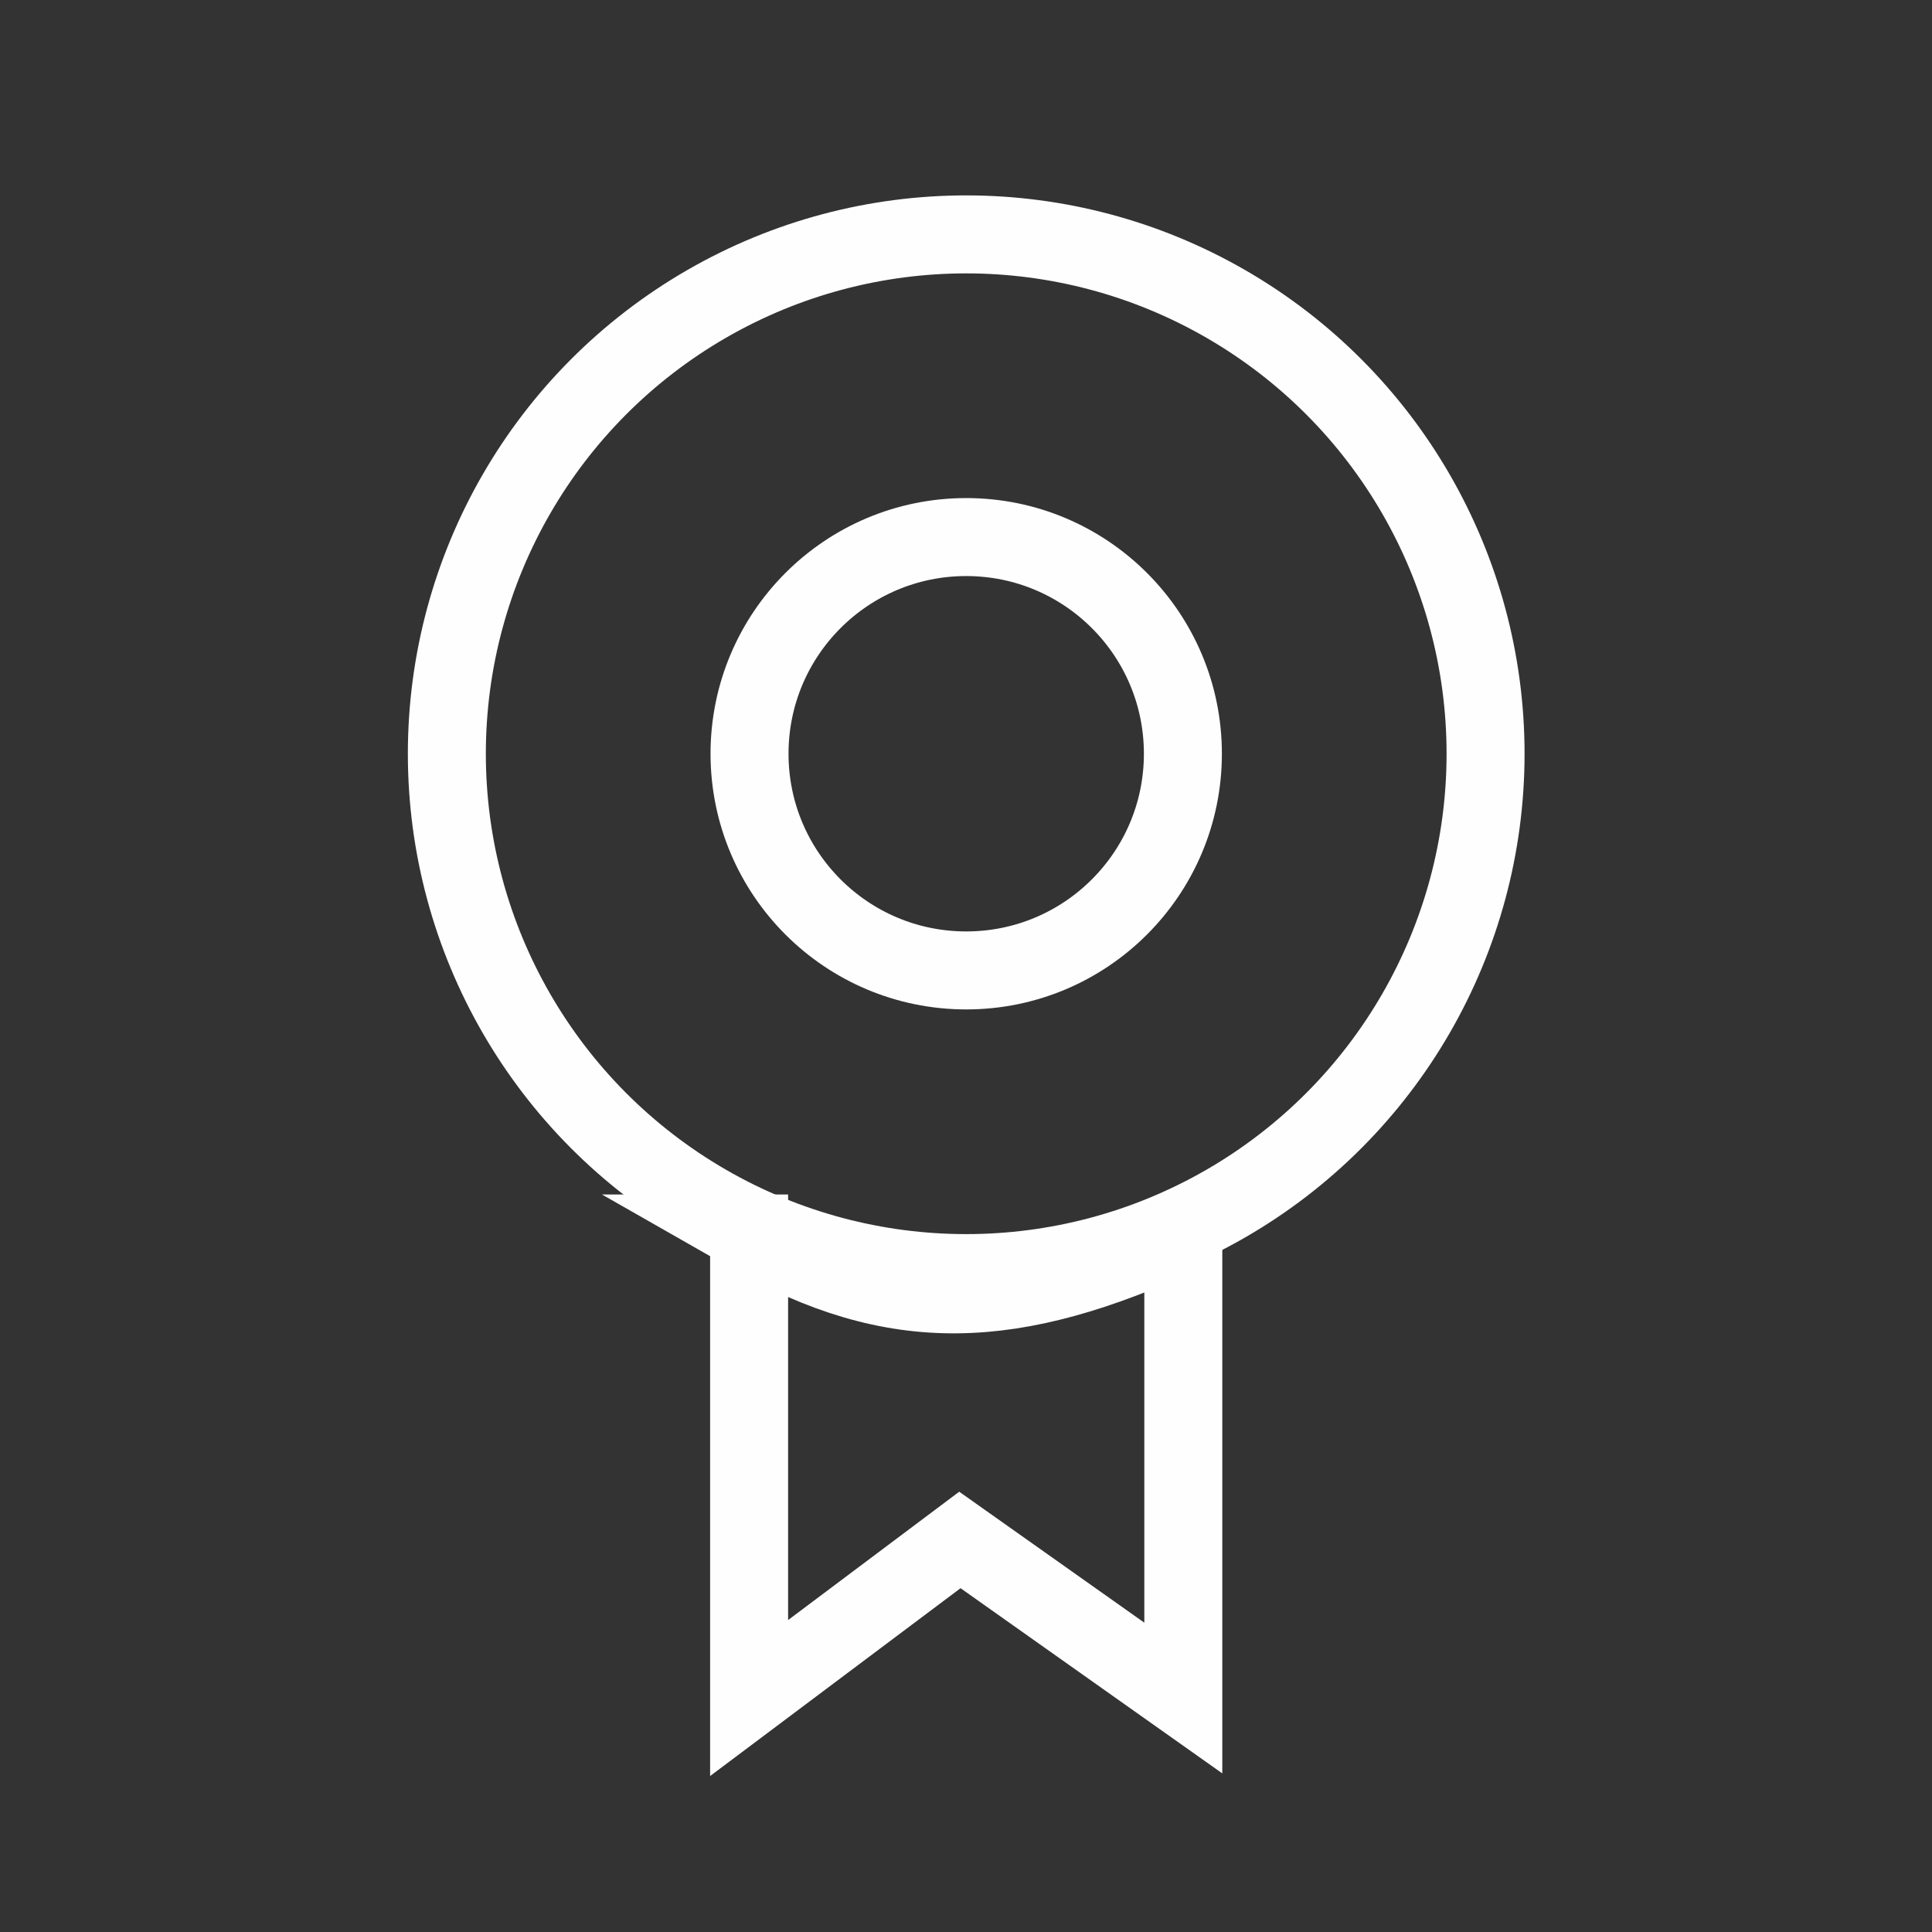
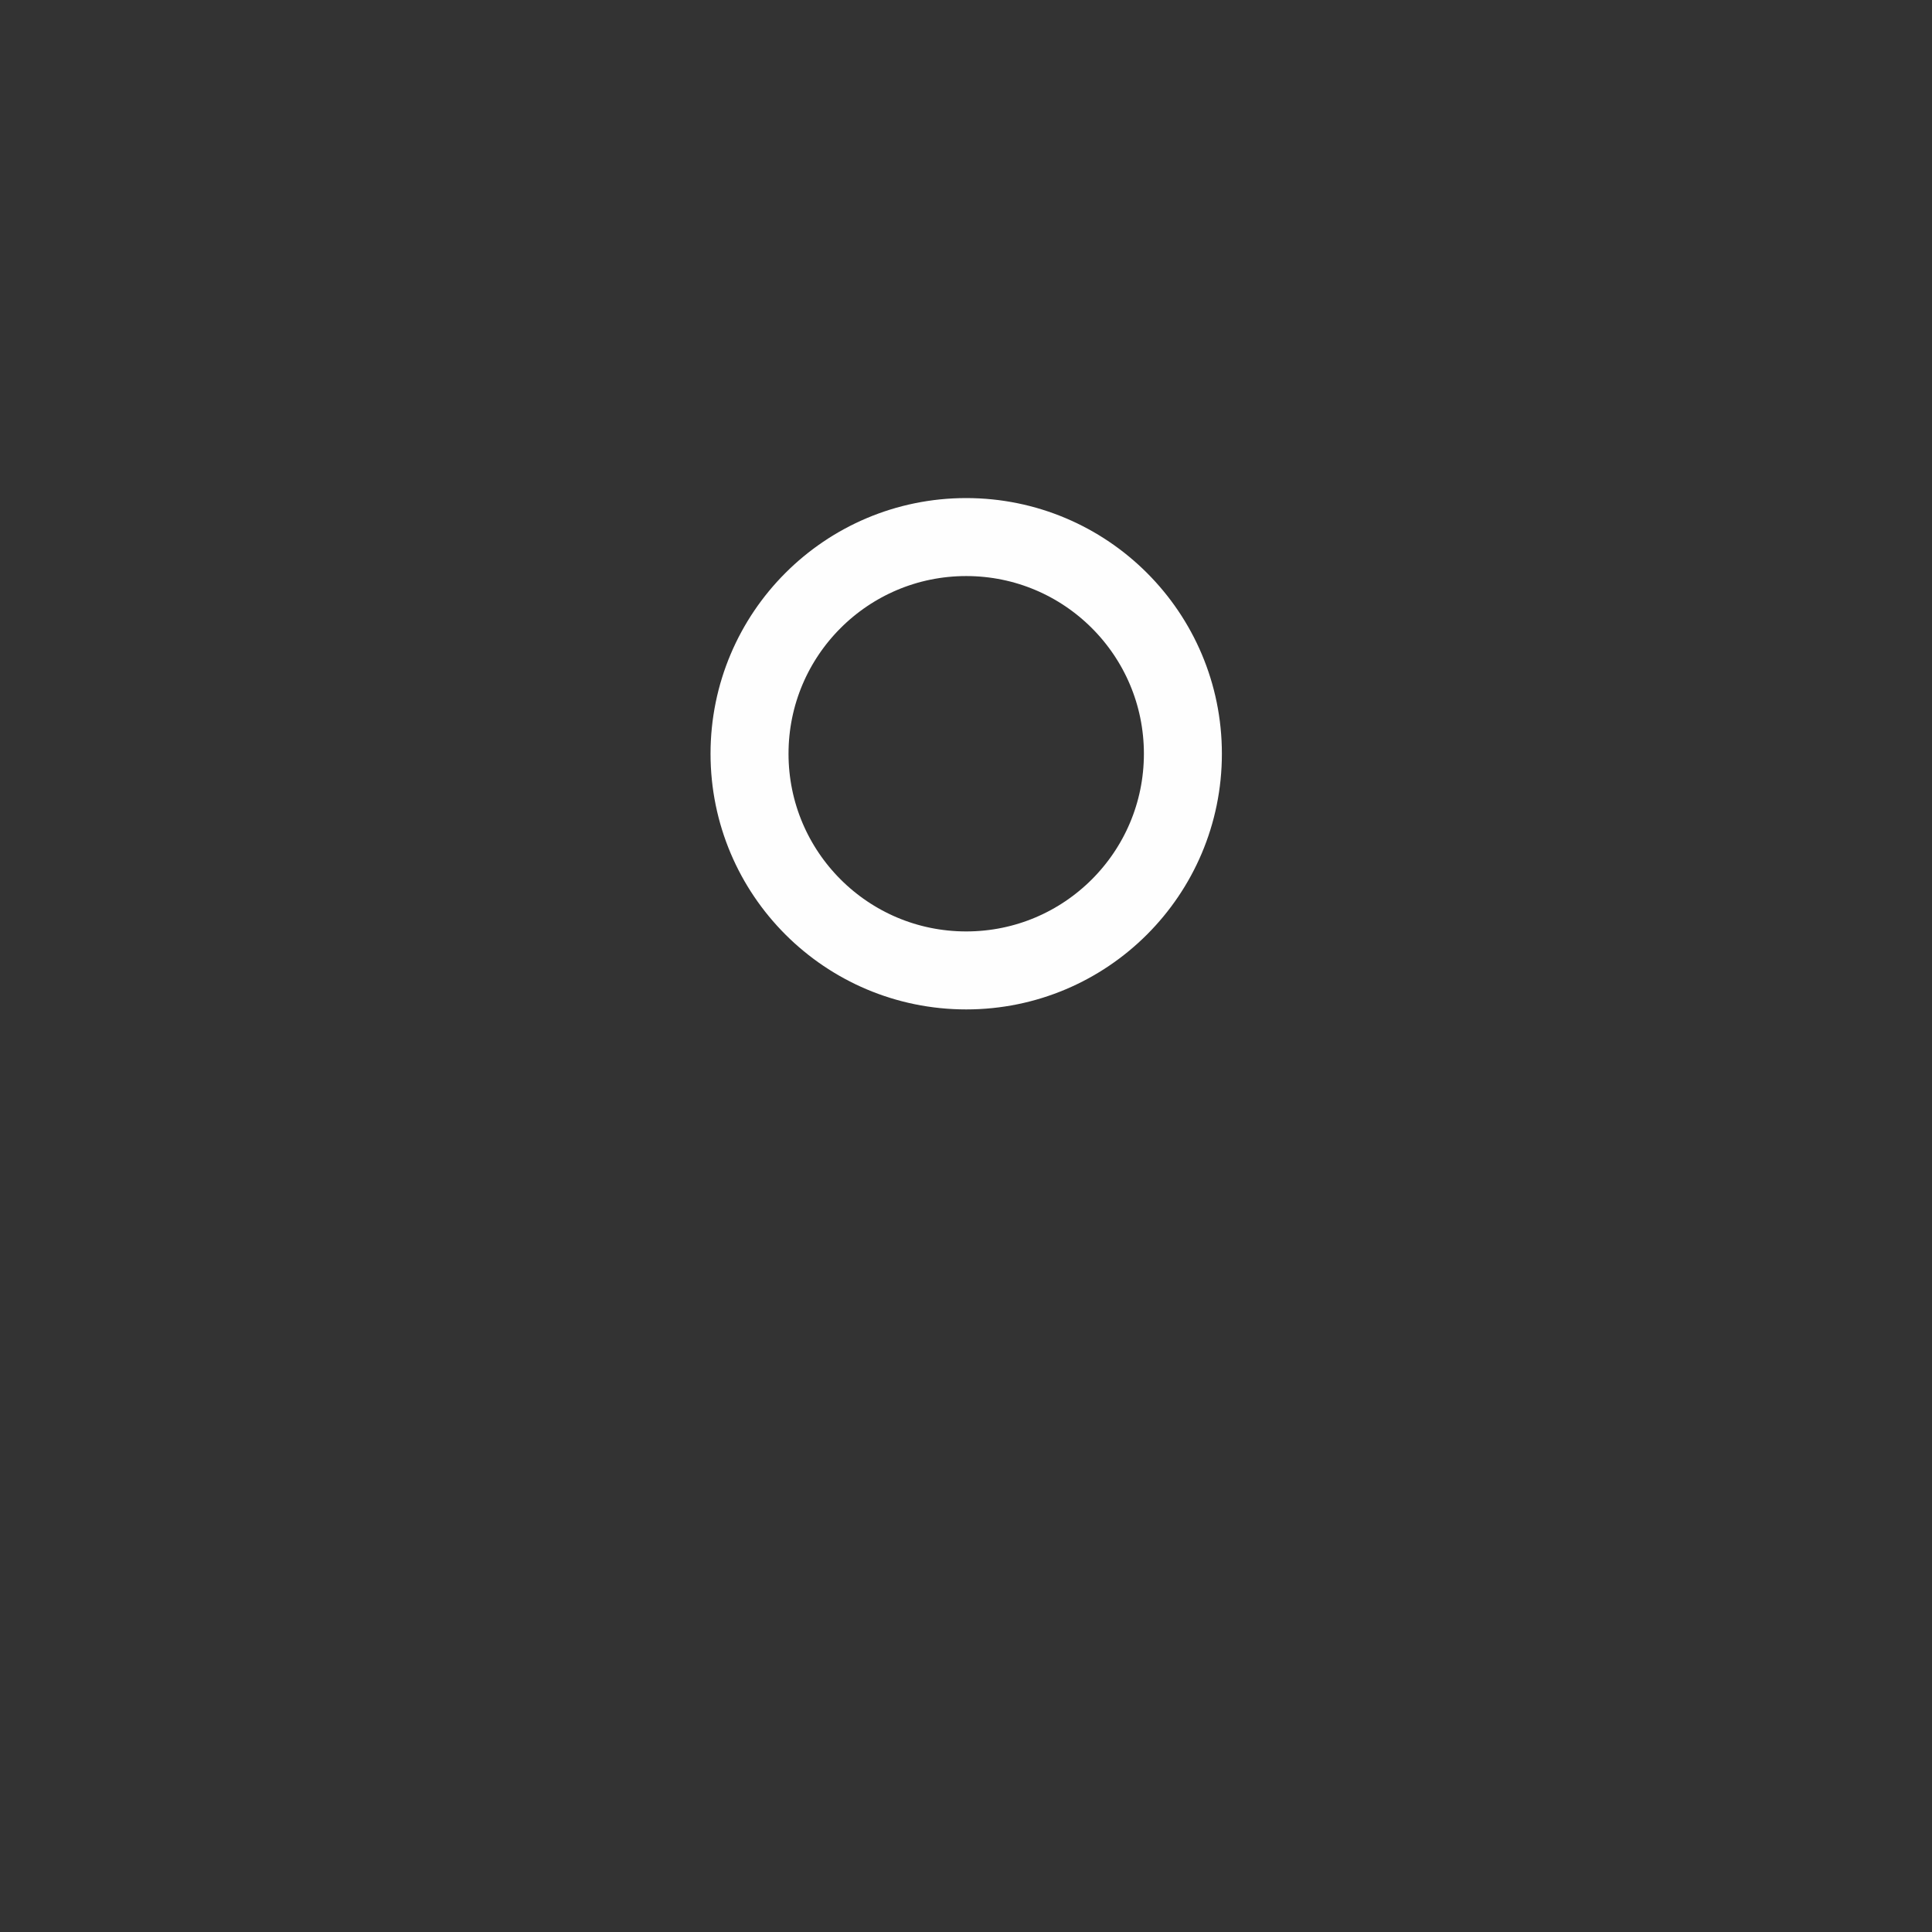
<svg xmlns="http://www.w3.org/2000/svg" xml:space="preserve" width="20mm" height="20mm" style="shape-rendering:geometricPrecision; text-rendering:geometricPrecision; image-rendering:optimizeQuality; fill-rule:evenodd; clip-rule:evenodd" viewBox="0 0 4.583 4.583">
  <rect x="0" y="0" width="4.583" height="4.583" fill="#333333" stroke="none" />
  <defs>
    <style type="text/css">
   
    .str0 {stroke:#FEFEFE;stroke-width:0.185}
    .fil0 {fill:none}
   
  </style>
  </defs>
  <g id="Layer_x0020_1">
    <g id="_255147896">
-       <path id="_255148136" class="fil0 str0" d="M1.776 2.926c0.348,0.199 0.627,0.186 1.031,0l0 1.102 -0.53 -0.375 -0.5 0.375c0,-0.367 0,-0.735 0,-1.102z" />
      <circle id="_255148040" class="fil0 str0" cx="2.292" cy="1.788" r="0.514" />
-       <circle id="_255147944" class="fil0 str0" cx="2.292" cy="1.788" r="1.232" />
    </g>
-     <rect class="fil0" width="4.583" height="4.583" />
  </g>
</svg>